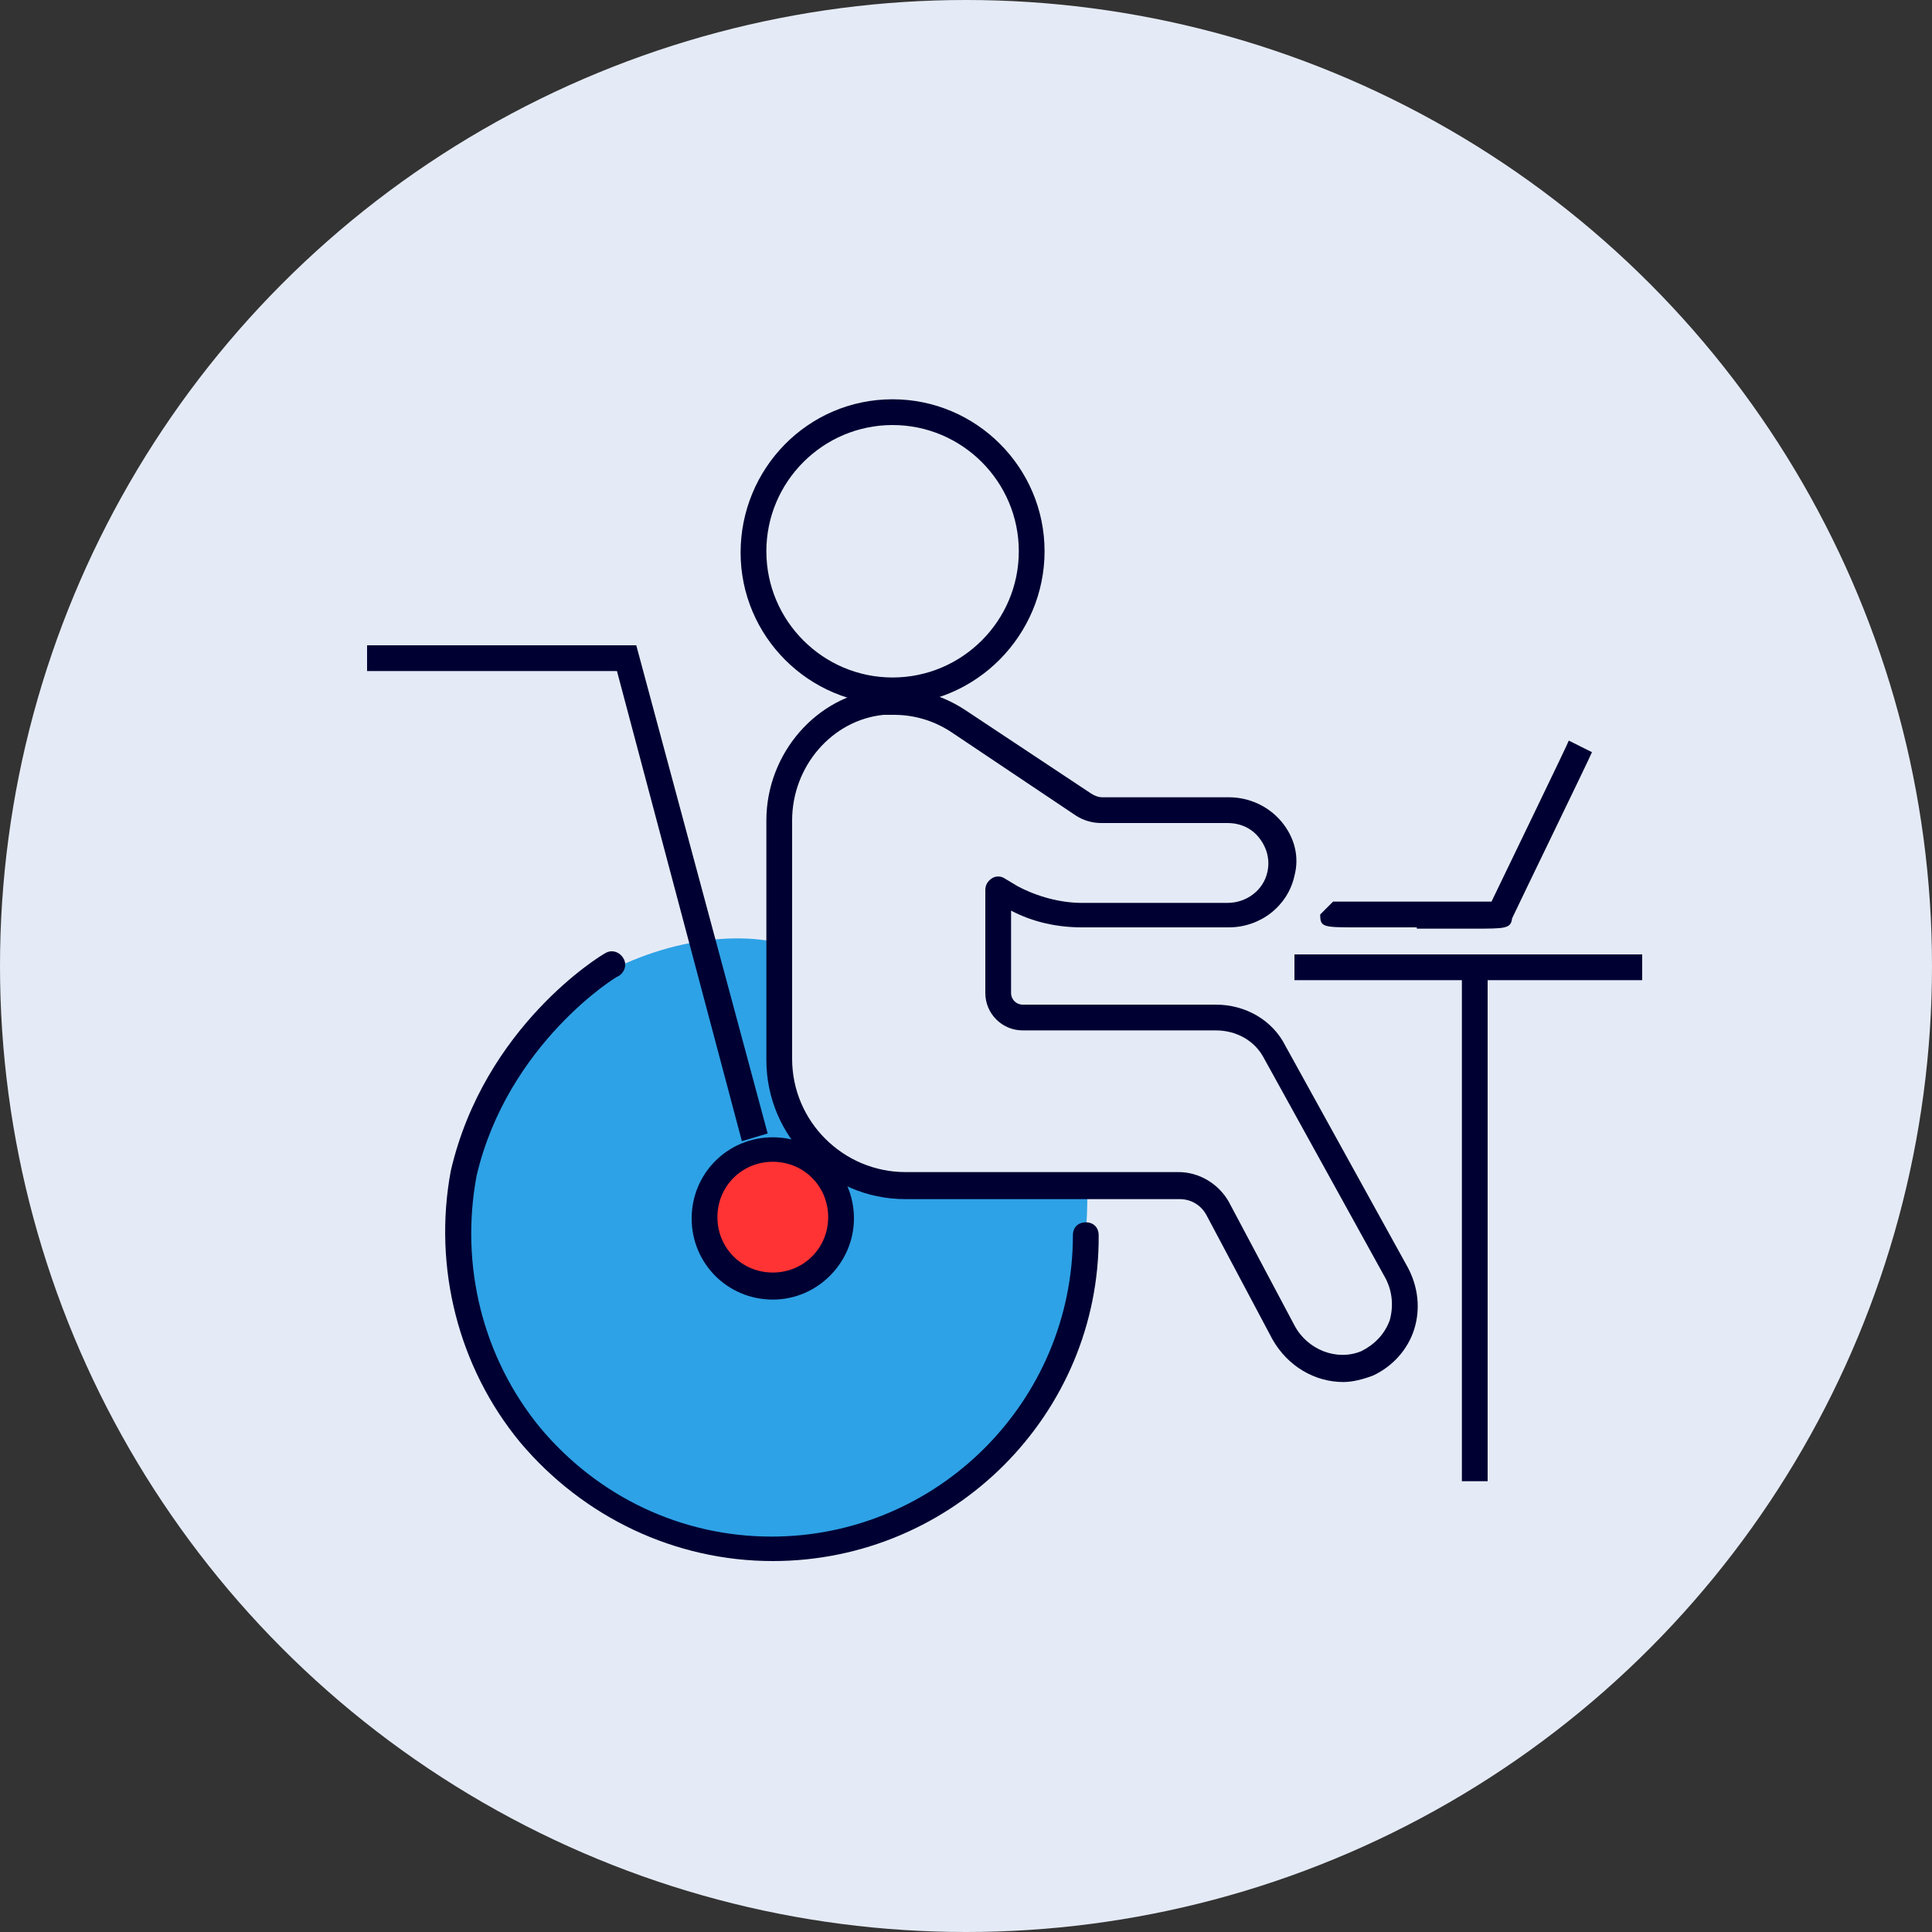
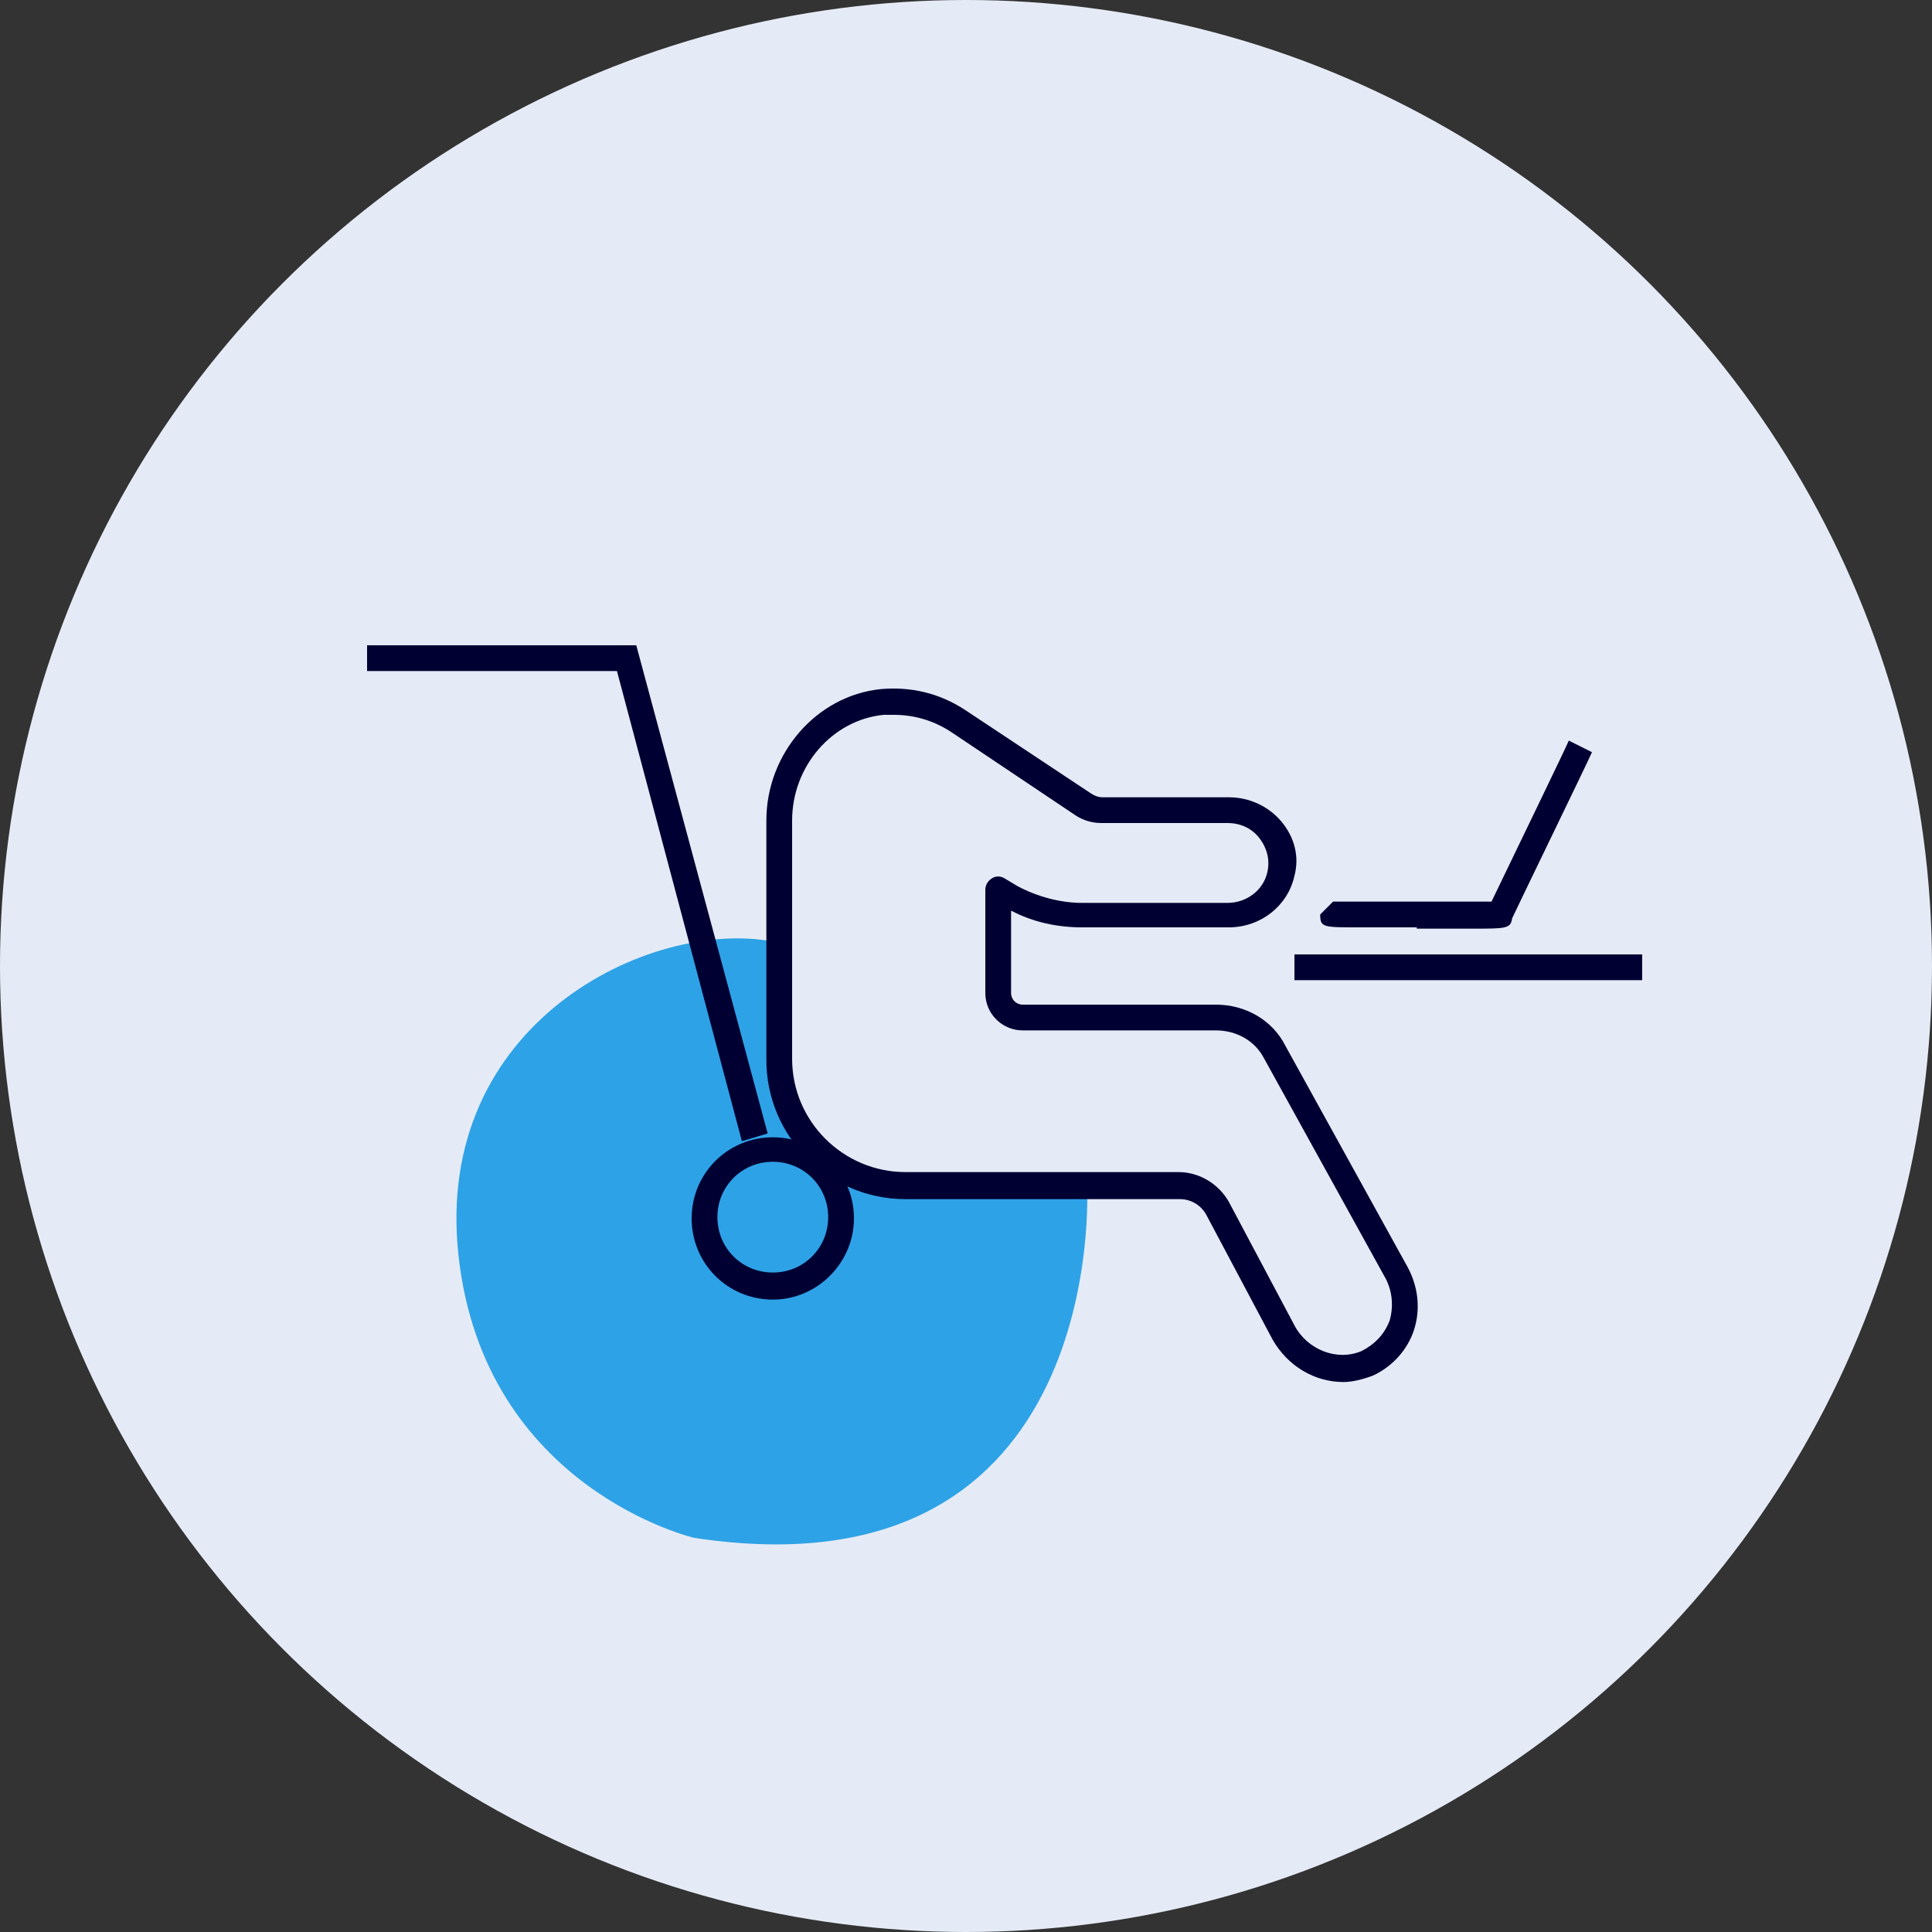
<svg xmlns="http://www.w3.org/2000/svg" version="1.1" id="レイヤー_1" x="0px" y="0px" viewBox="0 0 150 150" style="enable-background:new 0 0 150 150;" xml:space="preserve">
  <rect x="0" y="0" width="150" height="150" fill="#333333" stroke="none" />
  <style type="text/css">
	.st0{fill:#E5EBF6;}
	.st1{fill:#2EA2E6;}
	.st2{fill:#FF3333;}
	.st3{fill:#000033;}
</style>
  <g>
    <circle class="st0" cx="75" cy="75" r="75" />
    <g>
      <path class="st1" d="M84.4,92.1c0,0,1.8,32.2-30.5,27.3c0,0-16.3-3.8-18.3-21.9S50.5,71.3,60,73.1V82l1.3,4.6l2.6,3.4l3.9,2    l9.1,0.2L84.4,92.1z" />
-       <circle class="st2" cx="59.9" cy="94.5" r="4.9" />
      <polygon class="st3" points="57.6,88.6 47.9,52.1 28.5,52.1 28.5,50.1 49.4,50.1 59.6,88   " />
      <path class="st3" d="M60,100.9c-3.5,0-6.3-2.8-6.3-6.3c0-3.5,2.8-6.3,6.3-6.3s6.3,2.8,6.3,6.3C66.3,98,63.5,100.9,60,100.9z     M60,90.2c-2.4,0-4.3,1.9-4.3,4.3c0,2.4,1.9,4.3,4.3,4.3s4.3-1.9,4.3-4.3C64.3,92.1,62.4,90.2,60,90.2z" />
-       <path class="st3" d="M69.3,54.7c-6.5,0-11.8-5.3-11.8-11.8S62.7,31,69.3,31c6.5,0,11.8,5.3,11.8,11.8S75.8,54.7,69.3,54.7z     M69.3,33c-5.4,0-9.8,4.4-9.8,9.8s4.4,9.8,9.8,9.8c5.4,0,9.8-4.4,9.8-9.8S74.7,33,69.3,33z" />
      <path class="st3" d="M104.3,107.3c-2.2,0-4.3-1.2-5.5-3.3l-5.1-9.6c-0.4-0.8-1.2-1.3-2.1-1.3H70.3c-6,0-10.8-4.9-10.8-10.8V63.7    c0-5.2,3.9-9.7,8.9-10.2c2.3-0.2,4.5,0.3,6.5,1.6l9.8,6.5c0.3,0.2,0.6,0.3,0.9,0.3h9.8c1.6,0,3.1,0.7,4.1,1.9c1,1.2,1.4,2.7,1,4.2    c-0.5,2.3-2.6,4-5.1,4H84c-1.9,0-3.8-0.4-5.5-1.3v6.4c0,0.5,0.4,0.9,0.9,0.9h15c2.3,0,4.4,1.2,5.4,3.2l9.5,17.2    c0.8,1.5,1,3.2,0.5,4.8c-0.5,1.6-1.7,2.9-3.2,3.6C105.8,107.1,105,107.3,104.3,107.3z M69.4,55.5c-0.3,0-0.5,0-0.8,0    c-4,0.4-7.1,4-7.1,8.2v18.5c0,4.9,4,8.8,8.8,8.8h21.2c1.6,0,3.1,0.9,3.9,2.3l5.1,9.6c1,1.9,3.3,2.8,5.2,2c1-0.5,1.8-1.3,2.2-2.4    c0.3-1.1,0.2-2.2-0.3-3.2c0,0,0,0,0,0l-9.5-17.2C97.4,80.8,96,80,94.4,80h-15c-1.6,0-2.9-1.3-2.9-2.9v-8c0-0.4,0.2-0.7,0.5-0.9    c0.3-0.2,0.7-0.2,1,0l1,0.6c1.5,0.8,3.3,1.3,5,1.3h11.3c1.5,0,2.8-1,3.1-2.4c0.2-0.9,0-1.8-0.6-2.6c-0.6-0.8-1.5-1.2-2.5-1.2h-9.8    c-0.7,0-1.4-0.2-2-0.6l-9.7-6.5C72.4,55.9,70.9,55.5,69.4,55.5z" />
-       <path class="st3" d="M60,121.2c-7.6,0-14.7-3.4-19.6-9.2c-4.8-5.8-6.8-13.6-5.4-21.1c2.6-11.2,11.6-16.7,12-16.9    c0.5-0.3,1.1-0.1,1.4,0.4c0.3,0.5,0.1,1.1-0.4,1.4C48,75.7,39.4,81,37,91.3c-1.3,7,0.5,14.1,4.9,19.5c4.5,5.4,11,8.5,18,8.5    c12.9,0,23.4-10.5,23.4-23.4c0-0.6,0.4-1,1-1s1,0.4,1,1C85.4,109.8,74,121.2,60,121.2z" />
      <path class="st3" d="M110,72h-4.5c-2.8,0-3,0-3-1l1-1c0.1,0,9.8,0,12.3,0c1.2-2.5,6-12.4,6-12.5l1.8,0.9    c-0.2,0.5-5.4,11.2-6.2,12.9c-0.1,0.8-0.5,0.8-3,0.8H110z" />
      <rect x="100.5" y="74.1" class="st3" width="27" height="2" />
-       <rect x="113.5" y="75.1" class="st3" width="2" height="39.9" />
    </g>
  </g>
</svg>